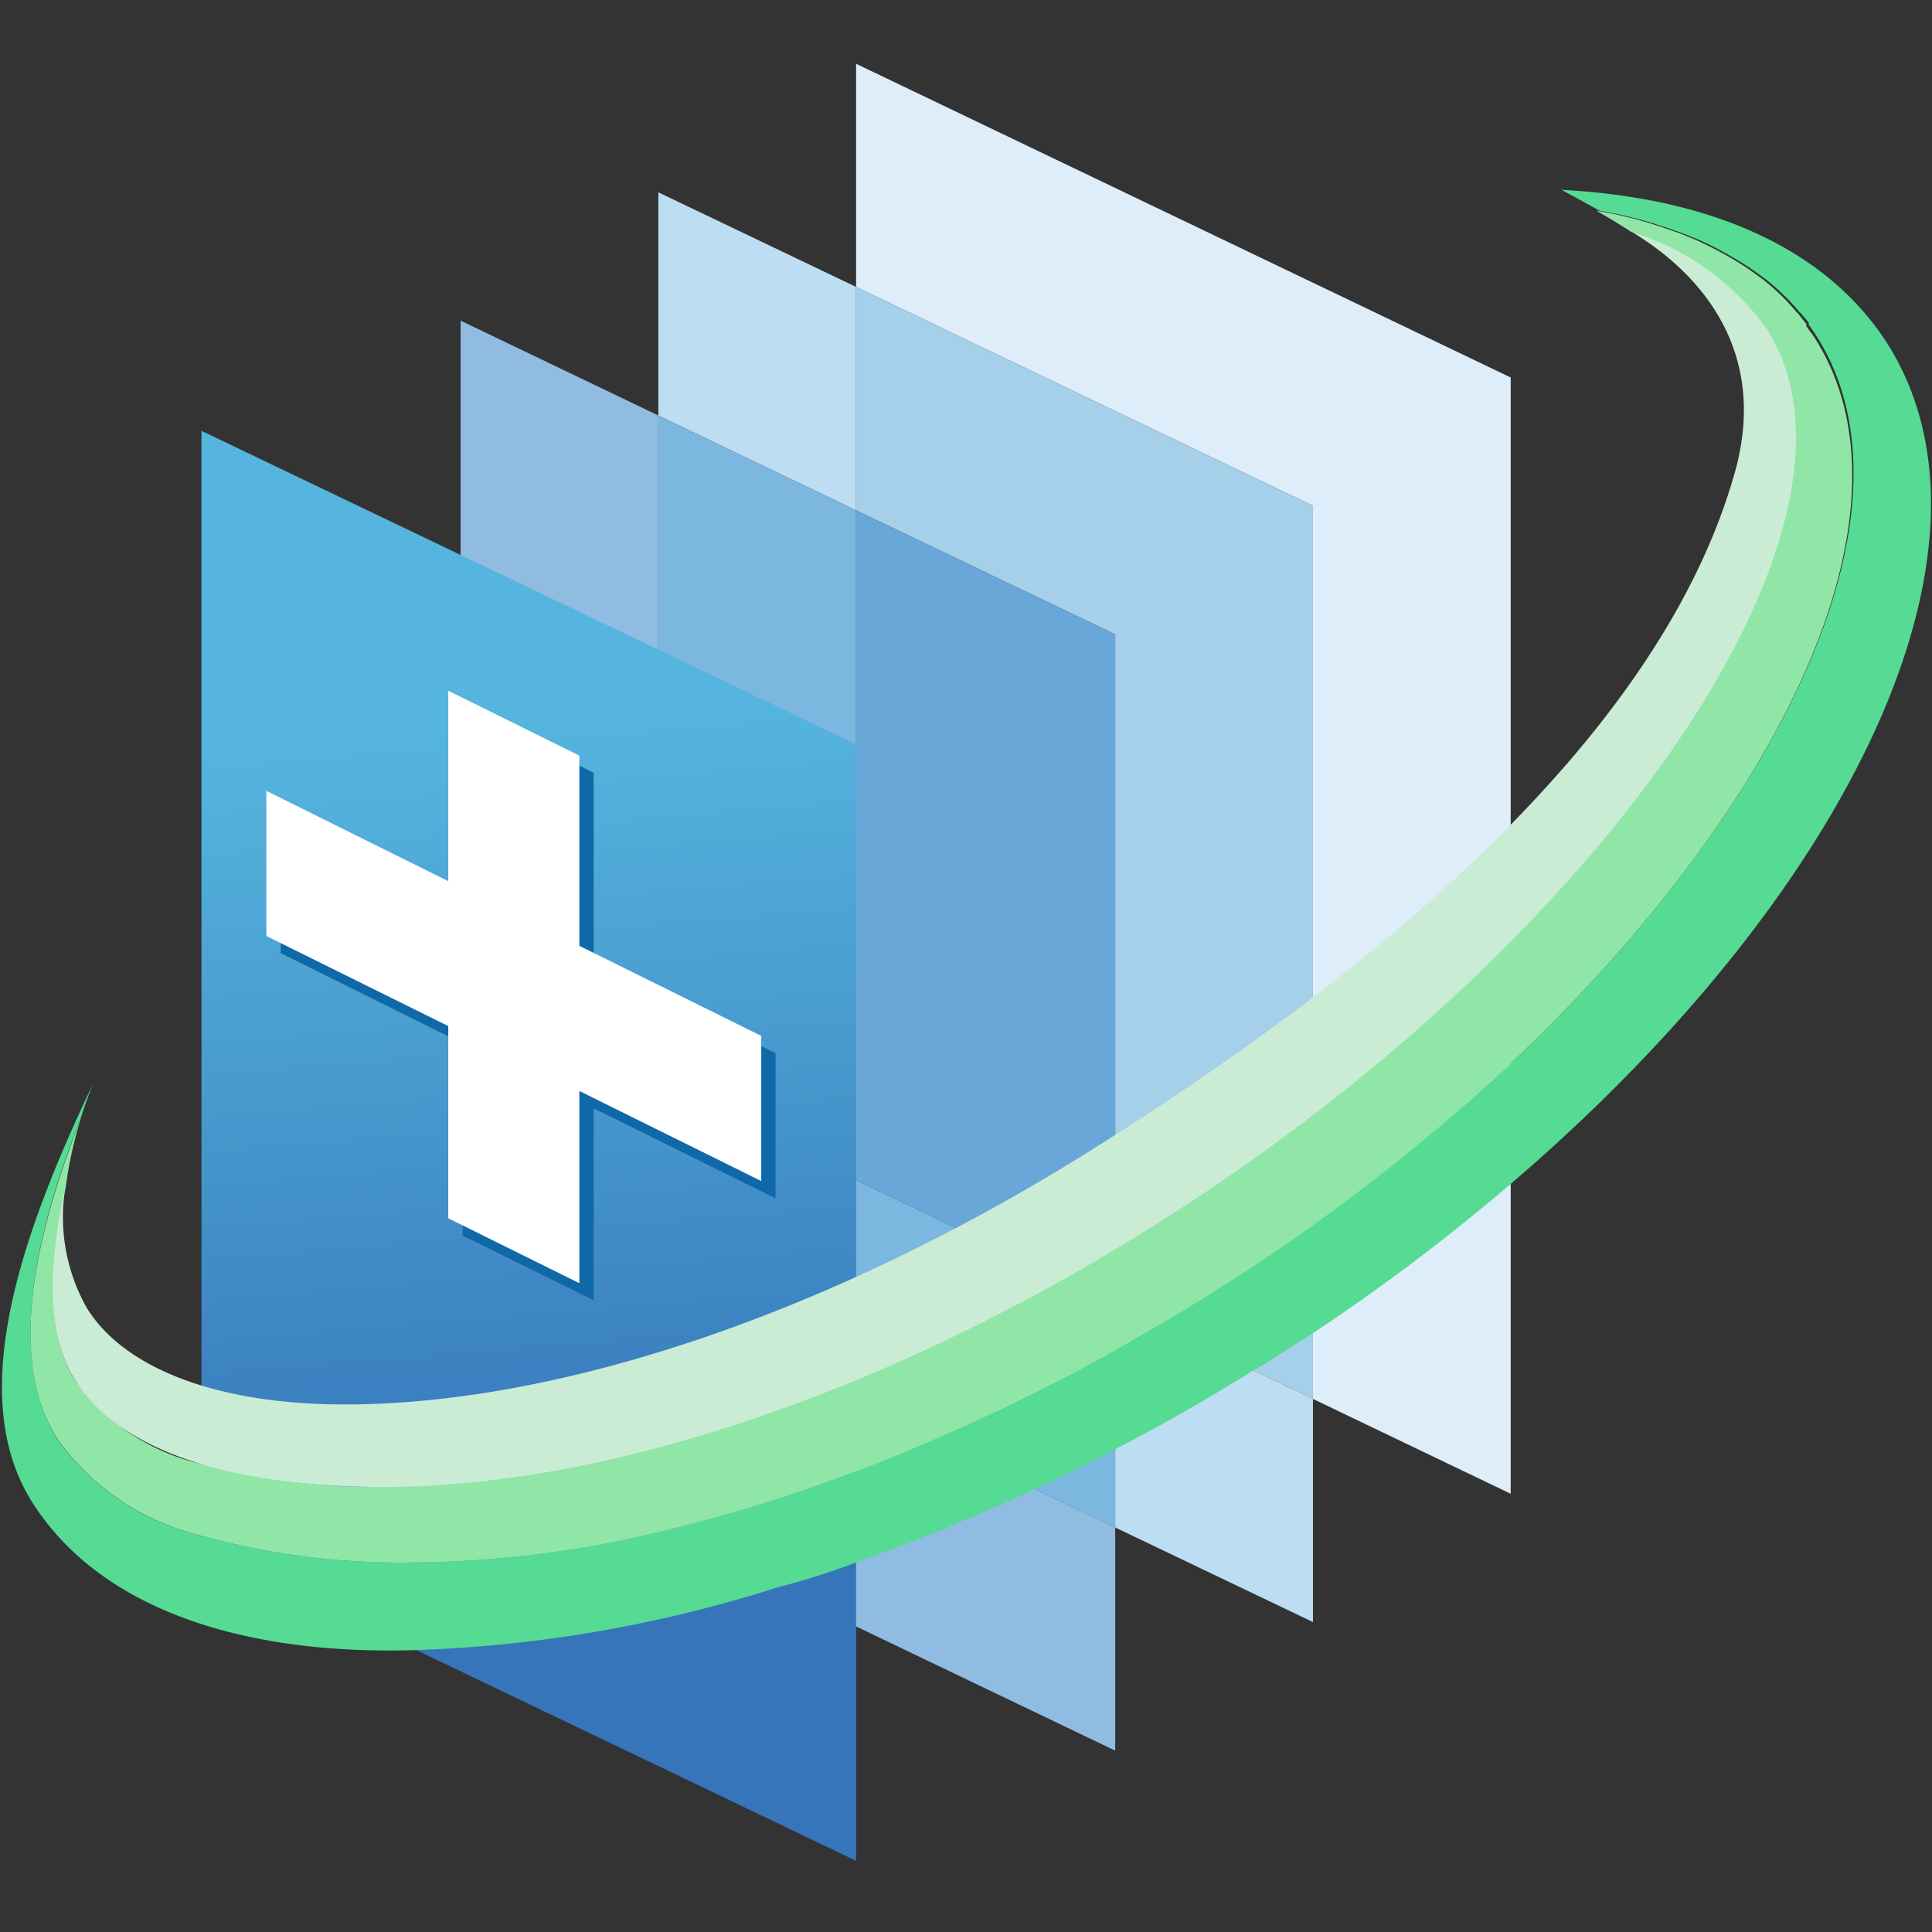
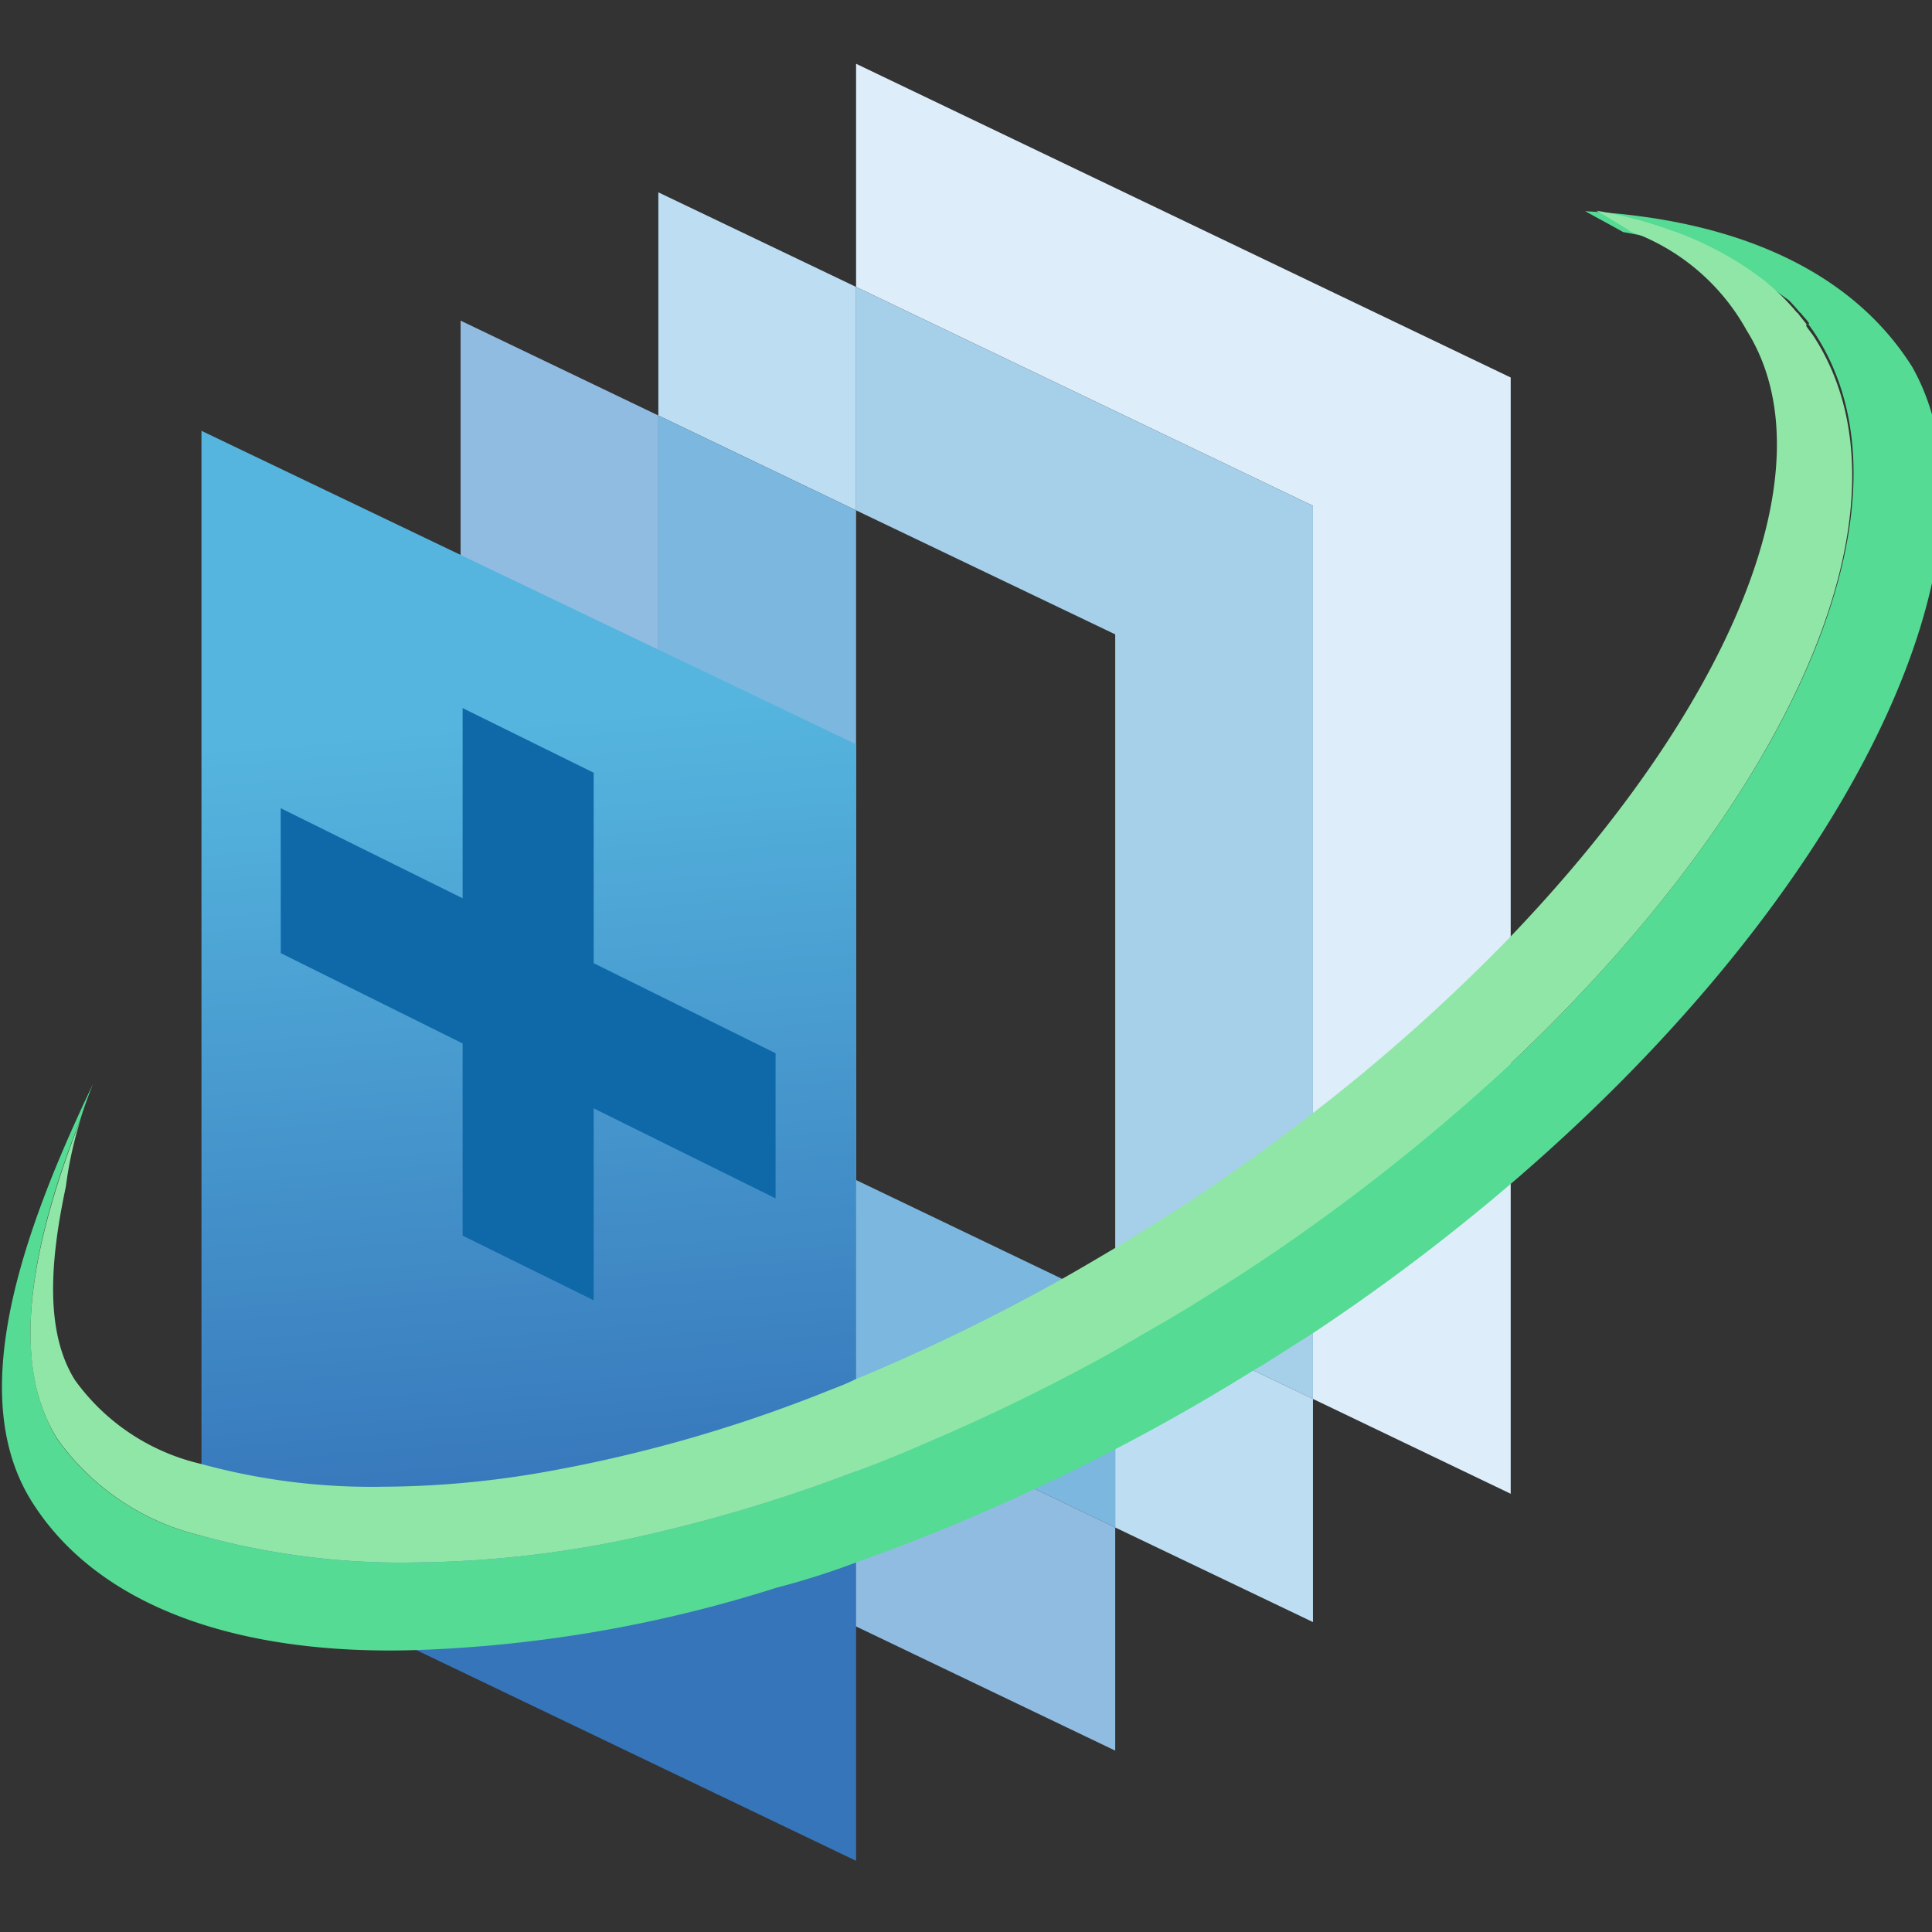
<svg xmlns="http://www.w3.org/2000/svg" viewBox="-0.088 10.175 76.794 76.794">
  <rect x="-0.088" y="10.175" width="76.794" height="76.794" fill="#333333" stroke="none" />
  <defs>
    <linearGradient id="linear-gradient" x1="19.54" y1="38.95" x2="22.19" y2="70.86" gradientUnits="userSpaceOnUse">
      <stop offset="0" stop-color="#55b5de" />
      <stop offset="1" stop-color="#3675ba" />
    </linearGradient>
    <style>.cls-1{font-size:23px;font-family:GillSans-Light, Gill Sans;}.cls-1,.cls-15{fill:#507691;}.cls-1,.cls-17{font-weight:300;}.cls-2{letter-spacing:-0.02em;}.cls-3{fill:#ddedf9;}.cls-4{fill:#a6cfea;}.cls-5{fill:#bddef2;}.cls-6{fill:#7bb7df;}.cls-7{fill:#68a7d7;}.cls-8{fill:#91bce2;}.cls-9{fill:url(#linear-gradient);}.cls-10{fill:#0f69a9;}.cls-11{fill:#fff;}.cls-12,.cls-17{fill:#55db94;}.cls-13{fill:#90e6a7;}.cls-14{fill:#cbecd4;}.cls-16{font-size:16px;font-family:SukhumvitSet-Text, Sukhumvit Set;}.cls-16,.cls-19,.cls-20{fill:#56b1db;}.cls-17{font-size:100px;font-family:SukhumvitSet-Light, Sukhumvit Set;}.cls-18{letter-spacing:-0.02em;}.cls-19{letter-spacing:-0.07em;}</style>
  </defs>
  <g id="Layer_2" data-name="Layer 2">
    <g id="Layer_1-2" data-name="Layer 1">
      <polygon class="cls-3" points="59.96 25.18 59.96 69.55 52.1 65.78 52.1 30.28 33.94 21.58 33.94 12.71 59.96 25.18" />
      <polygon class="cls-4" points="52.1 30.28 52.1 65.78 44.24 62.02 44.24 35.39 33.94 30.46 33.94 21.58 52.1 30.28" />
      <polygon class="cls-5" points="26.08 17.82 33.94 21.58 33.94 30.46 26.08 26.69 26.08 17.82" />
      <polygon class="cls-5" points="52.1 65.78 52.1 74.65 44.24 70.89 44.24 62.02 52.1 65.78" />
      <polygon class="cls-6" points="44.24 62.02 44.24 70.89 26.08 62.19 26.08 26.69 33.94 30.46 33.94 57.08 44.24 62.02" />
-       <polygon class="cls-7" points="44.24 35.39 44.24 62.02 33.94 57.08 33.94 30.46 44.24 35.39" />
      <polygon class="cls-8" points="44.24 70.89 44.24 79.76 18.22 67.29 18.22 22.92 26.08 26.69 26.08 62.19 44.24 70.89" />
      <polygon class="cls-9" points="33.94 84.14 7.92 71.67 7.92 27.3 33.94 39.76 33.94 84.14" />
      <polygon class="cls-10" points="18.3 59.29 18.3 51.65 11.07 48.06 11.07 42.3 18.3 45.88 18.3 38.32 23.51 40.89 23.51 48.46 30.74 52.04 30.74 57.81 23.51 54.23 23.51 61.86 18.3 59.29" />
-       <polygon class="cls-11" points="17.73 58.6 17.73 50.96 10.5 47.38 10.5 41.61 17.73 45.2 17.73 37.63 22.94 40.21 22.94 47.77 30.17 51.35 30.17 57.12 22.94 53.54 22.94 61.18 17.73 58.6" />
-       <path class="cls-12" d="M60,57.2a81.19,81.19,0,0,1-7.86,5.94l-2,1.27-.41.24Q47,66.35,44.24,67.78c-1.06.56-2.12,1.08-3.19,1.58-2.38,1.11-4.76,2.09-7.11,2.92-1,.38-2.1.73-3.15,1a53.09,53.09,0,0,1-14.25,2.48h0C9.42,76,3.8,74.05,1.17,69.85S.73,59.29,3.61,53.26c-.19.47-.36.94-.5,1.4C1.19,59.52.25,64.3,2.21,67.41a9.8,9.8,0,0,0,5.71,3.81,29.84,29.84,0,0,0,8.47,1.06,42.75,42.75,0,0,0,9.71-1.21,60.88,60.88,0,0,0,7.84-2.42c1-.38,2-.8,3.05-1.24h0a77.34,77.34,0,0,0,7.25-3.59c.57-.32,1.15-.64,1.72-1s1.32-.79,2-1.21q2.14-1.34,4.16-2.78A78.8,78.8,0,0,0,60,52.41C71,42,76.38,30.34,72.14,23.57c-.1-.16-.21-.32-.32-.47s0,0,0-.06-.22-.27-.32-.41l-.06-.05c-.13-.16-.27-.31-.41-.46a9.61,9.61,0,0,0-.94-.85v0l-.51-.37a13.17,13.17,0,0,0-1.08-.66c-.25-.14-.51-.28-.78-.4a5.38,5.38,0,0,0-.55-.24,7,7,0,0,0-.69-.26c-.22-.08-.44-.16-.68-.23h0c-.19-.07-.39-.12-.59-.18-.55-.15-1.13-.28-1.72-.38-.46-.26-1-.55-1.51-.83,6,.32,10.59,2.36,13,6.19C80,32,73.45,45.67,60,57.2Z" />
+       <path class="cls-12" d="M60,57.2a81.19,81.19,0,0,1-7.86,5.94l-2,1.27-.41.24Q47,66.35,44.24,67.78c-1.06.56-2.12,1.08-3.19,1.58-2.38,1.11-4.76,2.09-7.11,2.92-1,.38-2.1.73-3.15,1a53.09,53.09,0,0,1-14.25,2.48h0C9.42,76,3.8,74.05,1.17,69.85S.73,59.29,3.61,53.26c-.19.47-.36.94-.5,1.4C1.19,59.52.25,64.3,2.21,67.41a9.8,9.8,0,0,0,5.71,3.81,29.84,29.84,0,0,0,8.47,1.06,42.75,42.75,0,0,0,9.71-1.21,60.88,60.88,0,0,0,7.84-2.42c1-.38,2-.8,3.05-1.24h0a77.34,77.34,0,0,0,7.25-3.59c.57-.32,1.15-.64,1.72-1s1.32-.79,2-1.21q2.14-1.34,4.16-2.78A78.8,78.8,0,0,0,60,52.41C71,42,76.38,30.34,72.14,23.57c-.1-.16-.21-.32-.32-.47s0,0,0-.06-.22-.27-.32-.41l-.06-.05c-.13-.16-.27-.31-.41-.46v0l-.51-.37a13.17,13.17,0,0,0-1.08-.66c-.25-.14-.51-.28-.78-.4a5.38,5.38,0,0,0-.55-.24,7,7,0,0,0-.69-.26c-.22-.08-.44-.16-.68-.23h0c-.19-.07-.39-.12-.59-.18-.55-.15-1.13-.28-1.72-.38-.46-.26-1-.55-1.51-.83,6,.32,10.59,2.36,13,6.19C80,32,73.45,45.67,60,57.2Z" />
      <path class="cls-13" d="M60,52.41a78.8,78.8,0,0,1-7.86,6.44q-2,1.44-4.16,2.78c-.66.42-1.32.82-2,1.21s-1.15.66-1.72,1A77.34,77.34,0,0,1,37,67.41c-1,.44-2,.86-3.05,1.24a60.88,60.88,0,0,1-7.84,2.42,42.75,42.75,0,0,1-9.71,1.21,29.84,29.84,0,0,1-8.47-1.06,9.8,9.8,0,0,1-5.71-3.81c-2-3.11-1-7.89.9-12.75a15.31,15.31,0,0,0-.59,2.68h0c-.62,2.91-.85,5.76.36,7.69a8.54,8.54,0,0,0,5,3.33,25.59,25.59,0,0,0,7.24.91,37.67,37.67,0,0,0,6.11-.53,56.86,56.86,0,0,0,11.63-3.3c.34-.13.7-.27,1-.42a77.77,77.77,0,0,0,8.24-4c.69-.39,1.37-.79,2.06-1.2.51-.3,1-.61,1.52-.93.93-.58,1.84-1.17,2.74-1.79,1.23-.85,2.44-1.73,3.6-2.63a73.32,73.32,0,0,0,7.86-7c8.7-9.06,12.89-18.68,9.45-24.16a8.6,8.6,0,0,0-4.19-3.77l-.42-.16h0c-.36-.24-.83-.52-1.36-.83.59.1,1.17.23,1.72.38.2.06.4.11.59.18h0c.24.07.46.15.68.23a7,7,0,0,1,.69.26c.19.08.37.15.55.24s.53.26.78.4a13.17,13.17,0,0,1,1.08.66l.51.37v0a9.61,9.61,0,0,1,.94.85c.14.15.28.3.41.46l.06.05c.1.14.21.27.32.41s0,0,0,.06.22.31.32.47C76.38,30.34,71,42,60,52.41Z" />
-       <path class="cls-14" d="M45.76,58.9c-10.5,6.6-21.66,10.38-30.6,10.38C9.44,69.28,4.74,68,2.88,65c-1.21-1.93-1-4.78-.36-7.69a7.34,7.34,0,0,0,.84,4.85C4.86,64.59,8.59,66,13.61,66c8.62,0,19.43-3.68,29.66-10.1,13.44-8.43,22.95-17.53,25.6-26.95,1.43-5.1-1.72-8.13-4.07-9.54a10.31,10.31,0,0,1,5.35,3.86C75.13,31.16,63.35,47.88,45.76,58.9Z" />
      <path class="cls-14" d="M62.85,15.27h0Z" />
-       <path class="cls-15" d="M350.88,102.27Z" />
    </g>
  </g>
</svg>